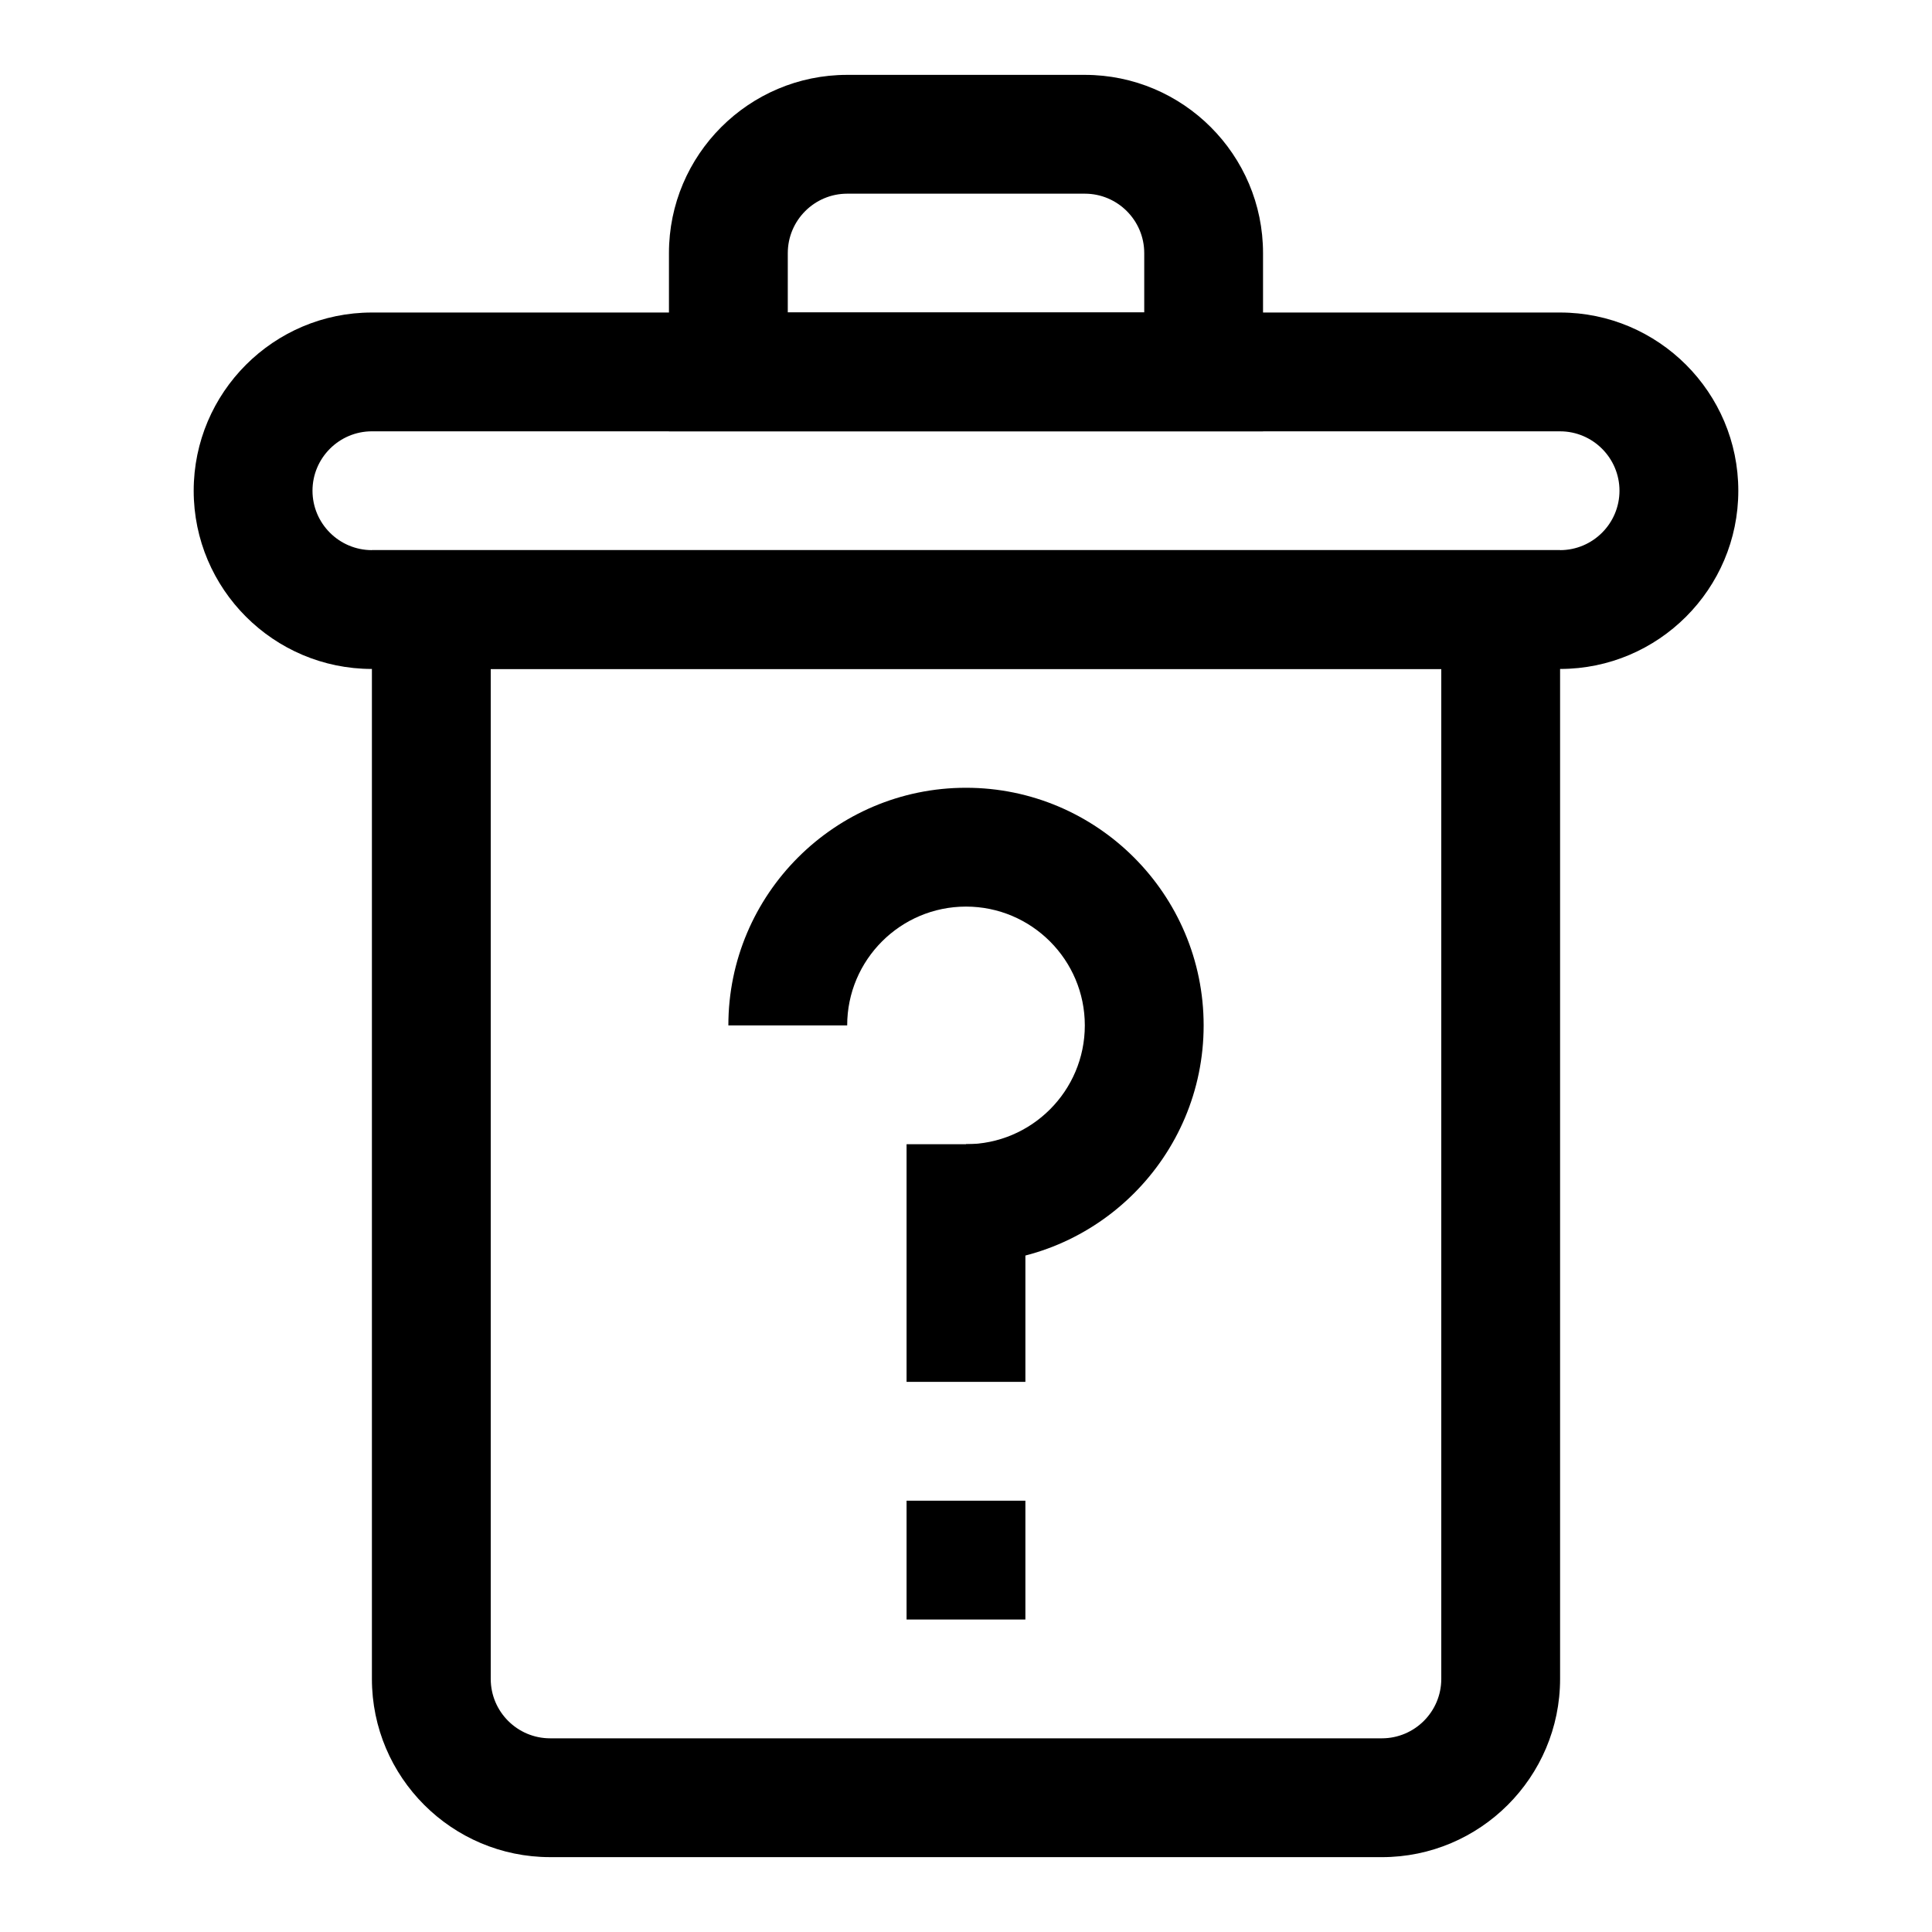
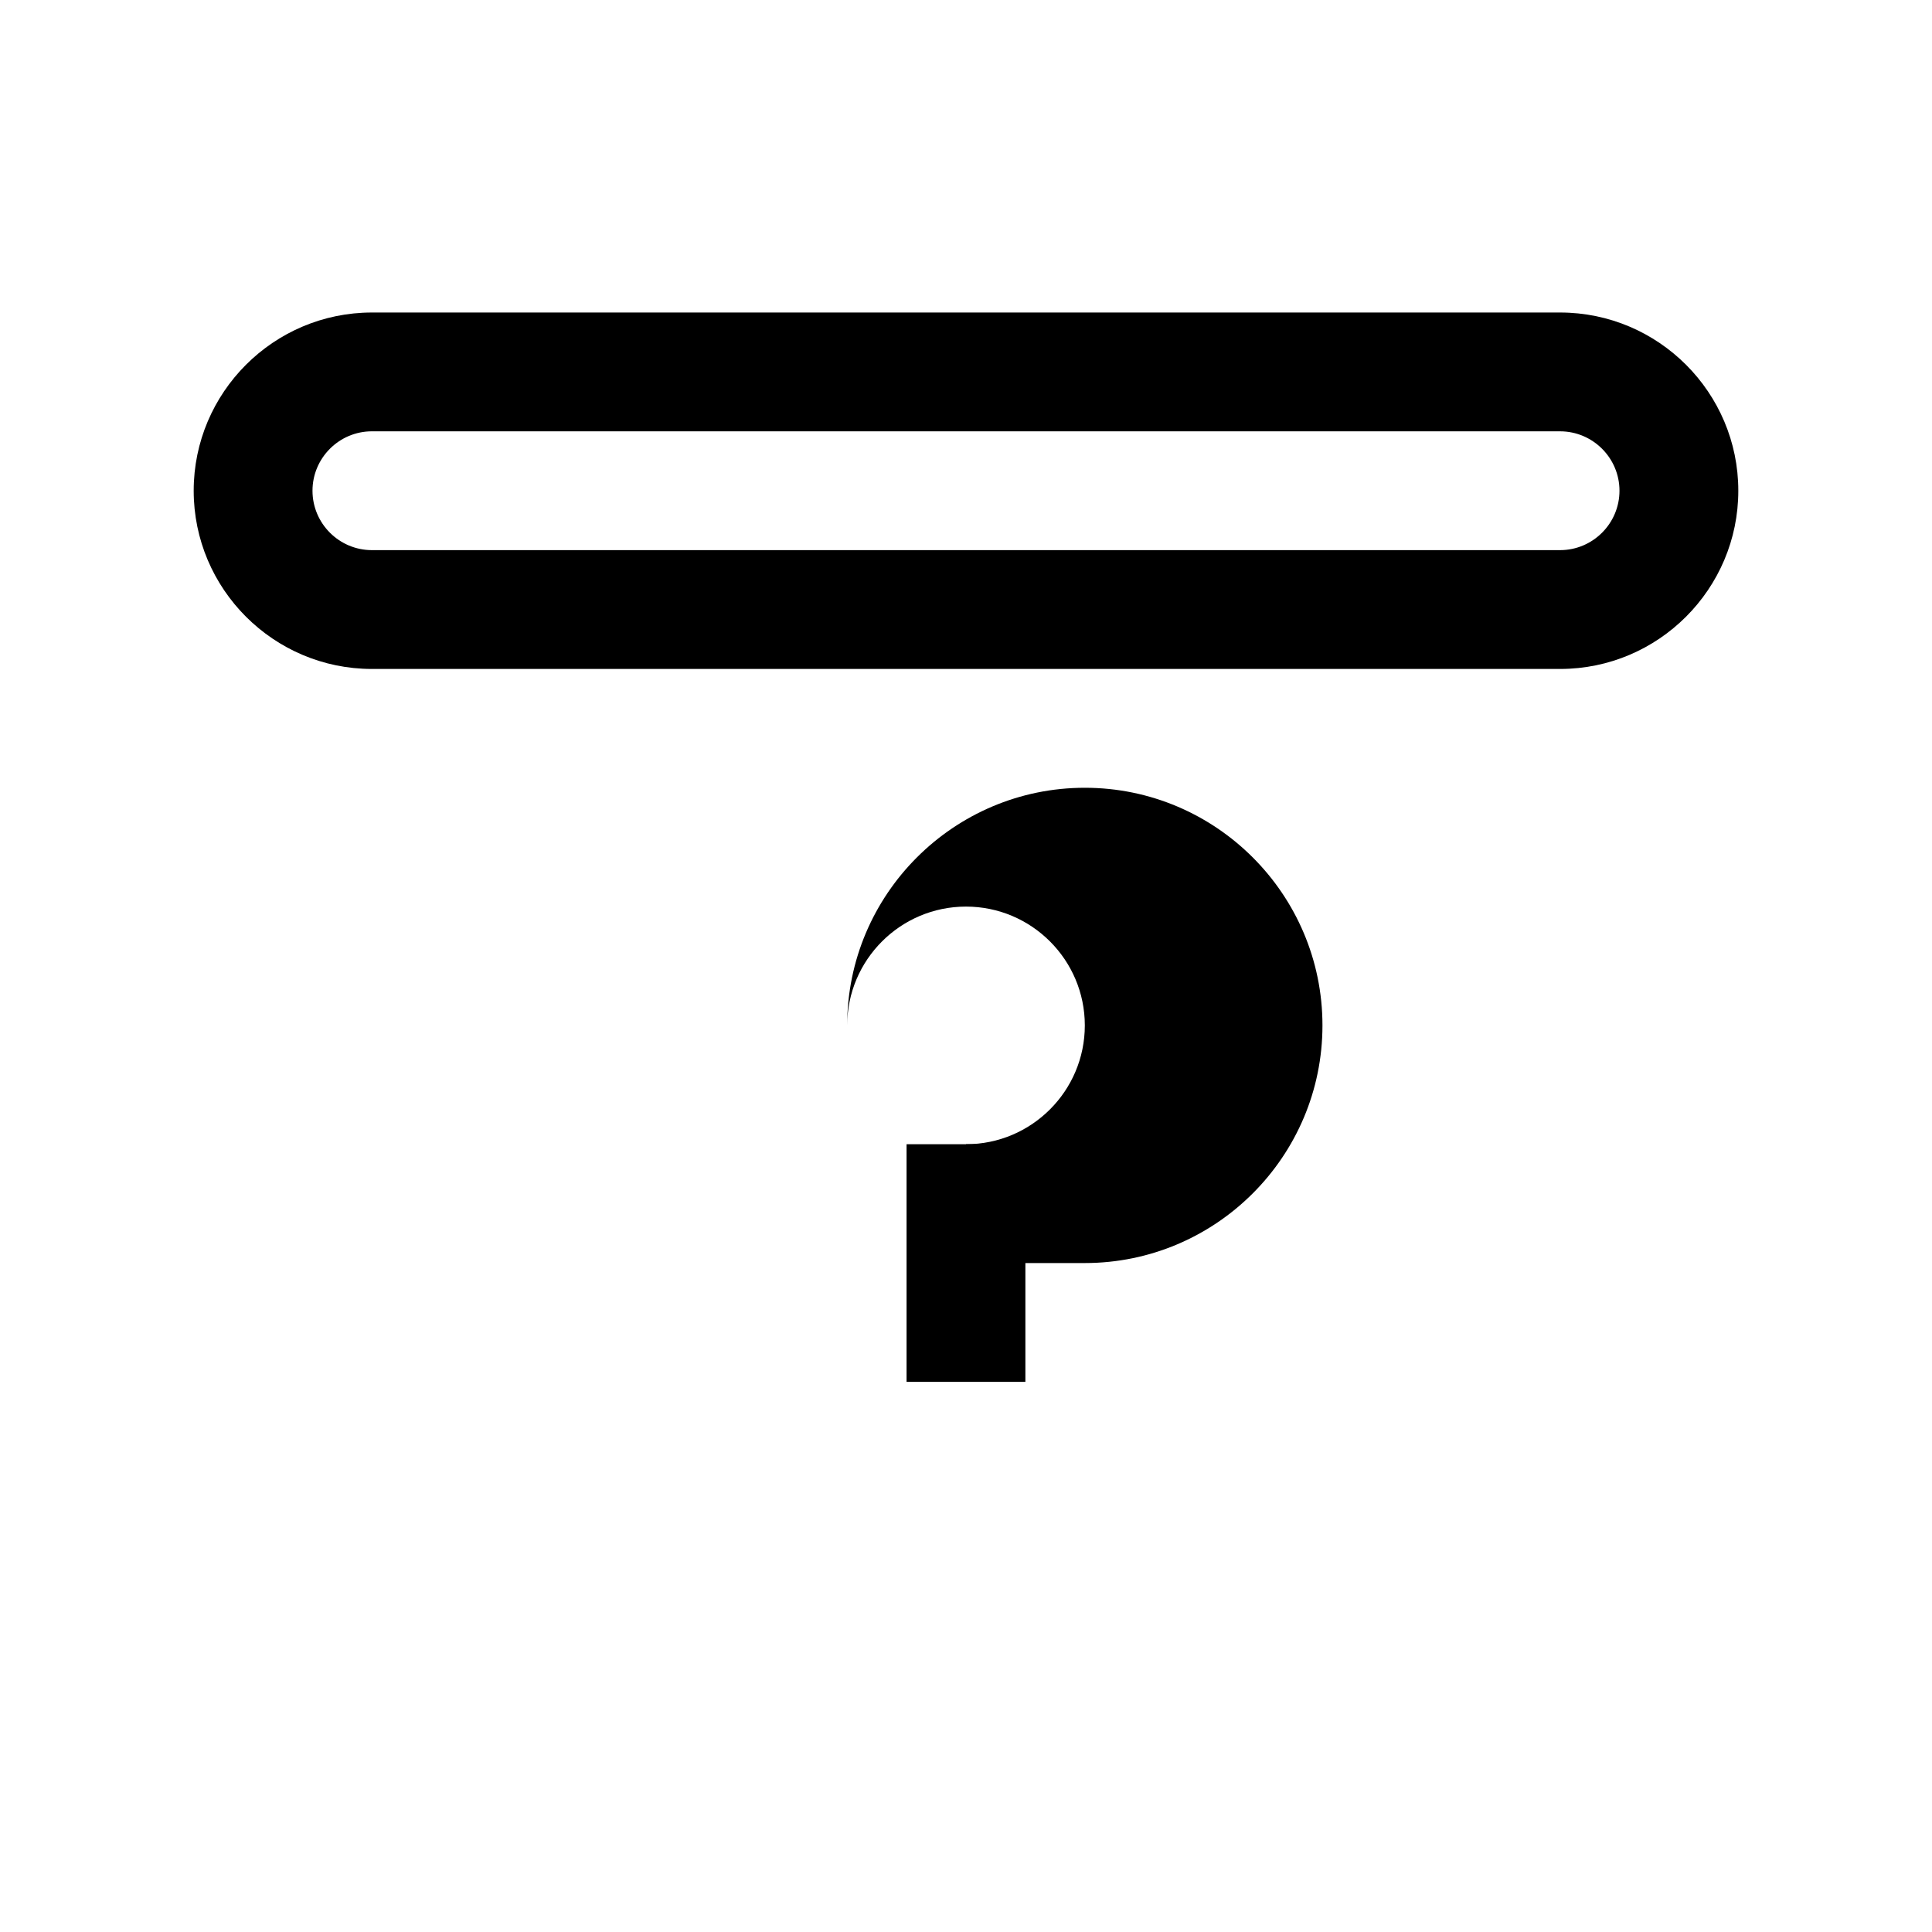
<svg xmlns="http://www.w3.org/2000/svg" fill="#000000" width="800px" height="800px" version="1.1" viewBox="144 144 512 512">
  <g>
-     <path d="m510.21 636.16h-220.42c-26.039 0-47.23-21.191-47.23-47.23v-299.14h314.88v299.14c-0.004 26.043-21.195 47.234-47.234 47.234zm-236.16-314.88v267.65c0 8.691 7.07 15.742 15.742 15.742h220.42c8.676 0 15.742-7.055 15.742-15.742v-267.65z" />
    <path d="m557.44 321.28h-314.88c-26.039 0-47.23-21.191-47.23-47.23s21.191-47.23 47.23-47.23h314.88c26.039 0 47.23 21.191 47.23 47.23s-21.191 47.23-47.234 47.23zm-314.88-62.977c-8.676 0-15.746 7.07-15.746 15.746s7.07 15.742 15.742 15.742h314.88c8.676 0 15.742-7.07 15.742-15.742 0-8.676-7.07-15.742-15.742-15.742z" />
-     <path d="m478.72 258.3h-157.44v-47.23c0-26.039 21.191-47.23 47.23-47.23h62.977c26.039 0 47.23 21.191 47.23 47.23zm-125.95-31.488h94.465v-15.742c0-8.676-7.07-15.742-15.742-15.742h-62.977c-8.676 0-15.742 7.07-15.742 15.742z" />
-     <path d="m384.25 541.7h31.488v31.488h-31.488z" />
-     <path d="m400 478.72v-31.488c17.367 0 31.488-14.121 31.488-31.488 0-17.367-14.121-31.488-31.488-31.488s-31.488 14.121-31.488 31.488h-31.488c0-34.73 28.246-62.977 62.977-62.977s62.977 28.246 62.977 62.977c0 34.73-28.246 62.977-62.977 62.977z" />
+     <path d="m400 478.72v-31.488c17.367 0 31.488-14.121 31.488-31.488 0-17.367-14.121-31.488-31.488-31.488s-31.488 14.121-31.488 31.488c0-34.73 28.246-62.977 62.977-62.977s62.977 28.246 62.977 62.977c0 34.73-28.246 62.977-62.977 62.977z" />
    <path d="m384.25 447.23h31.488v62.977h-31.488z" />
  </g>
</svg>